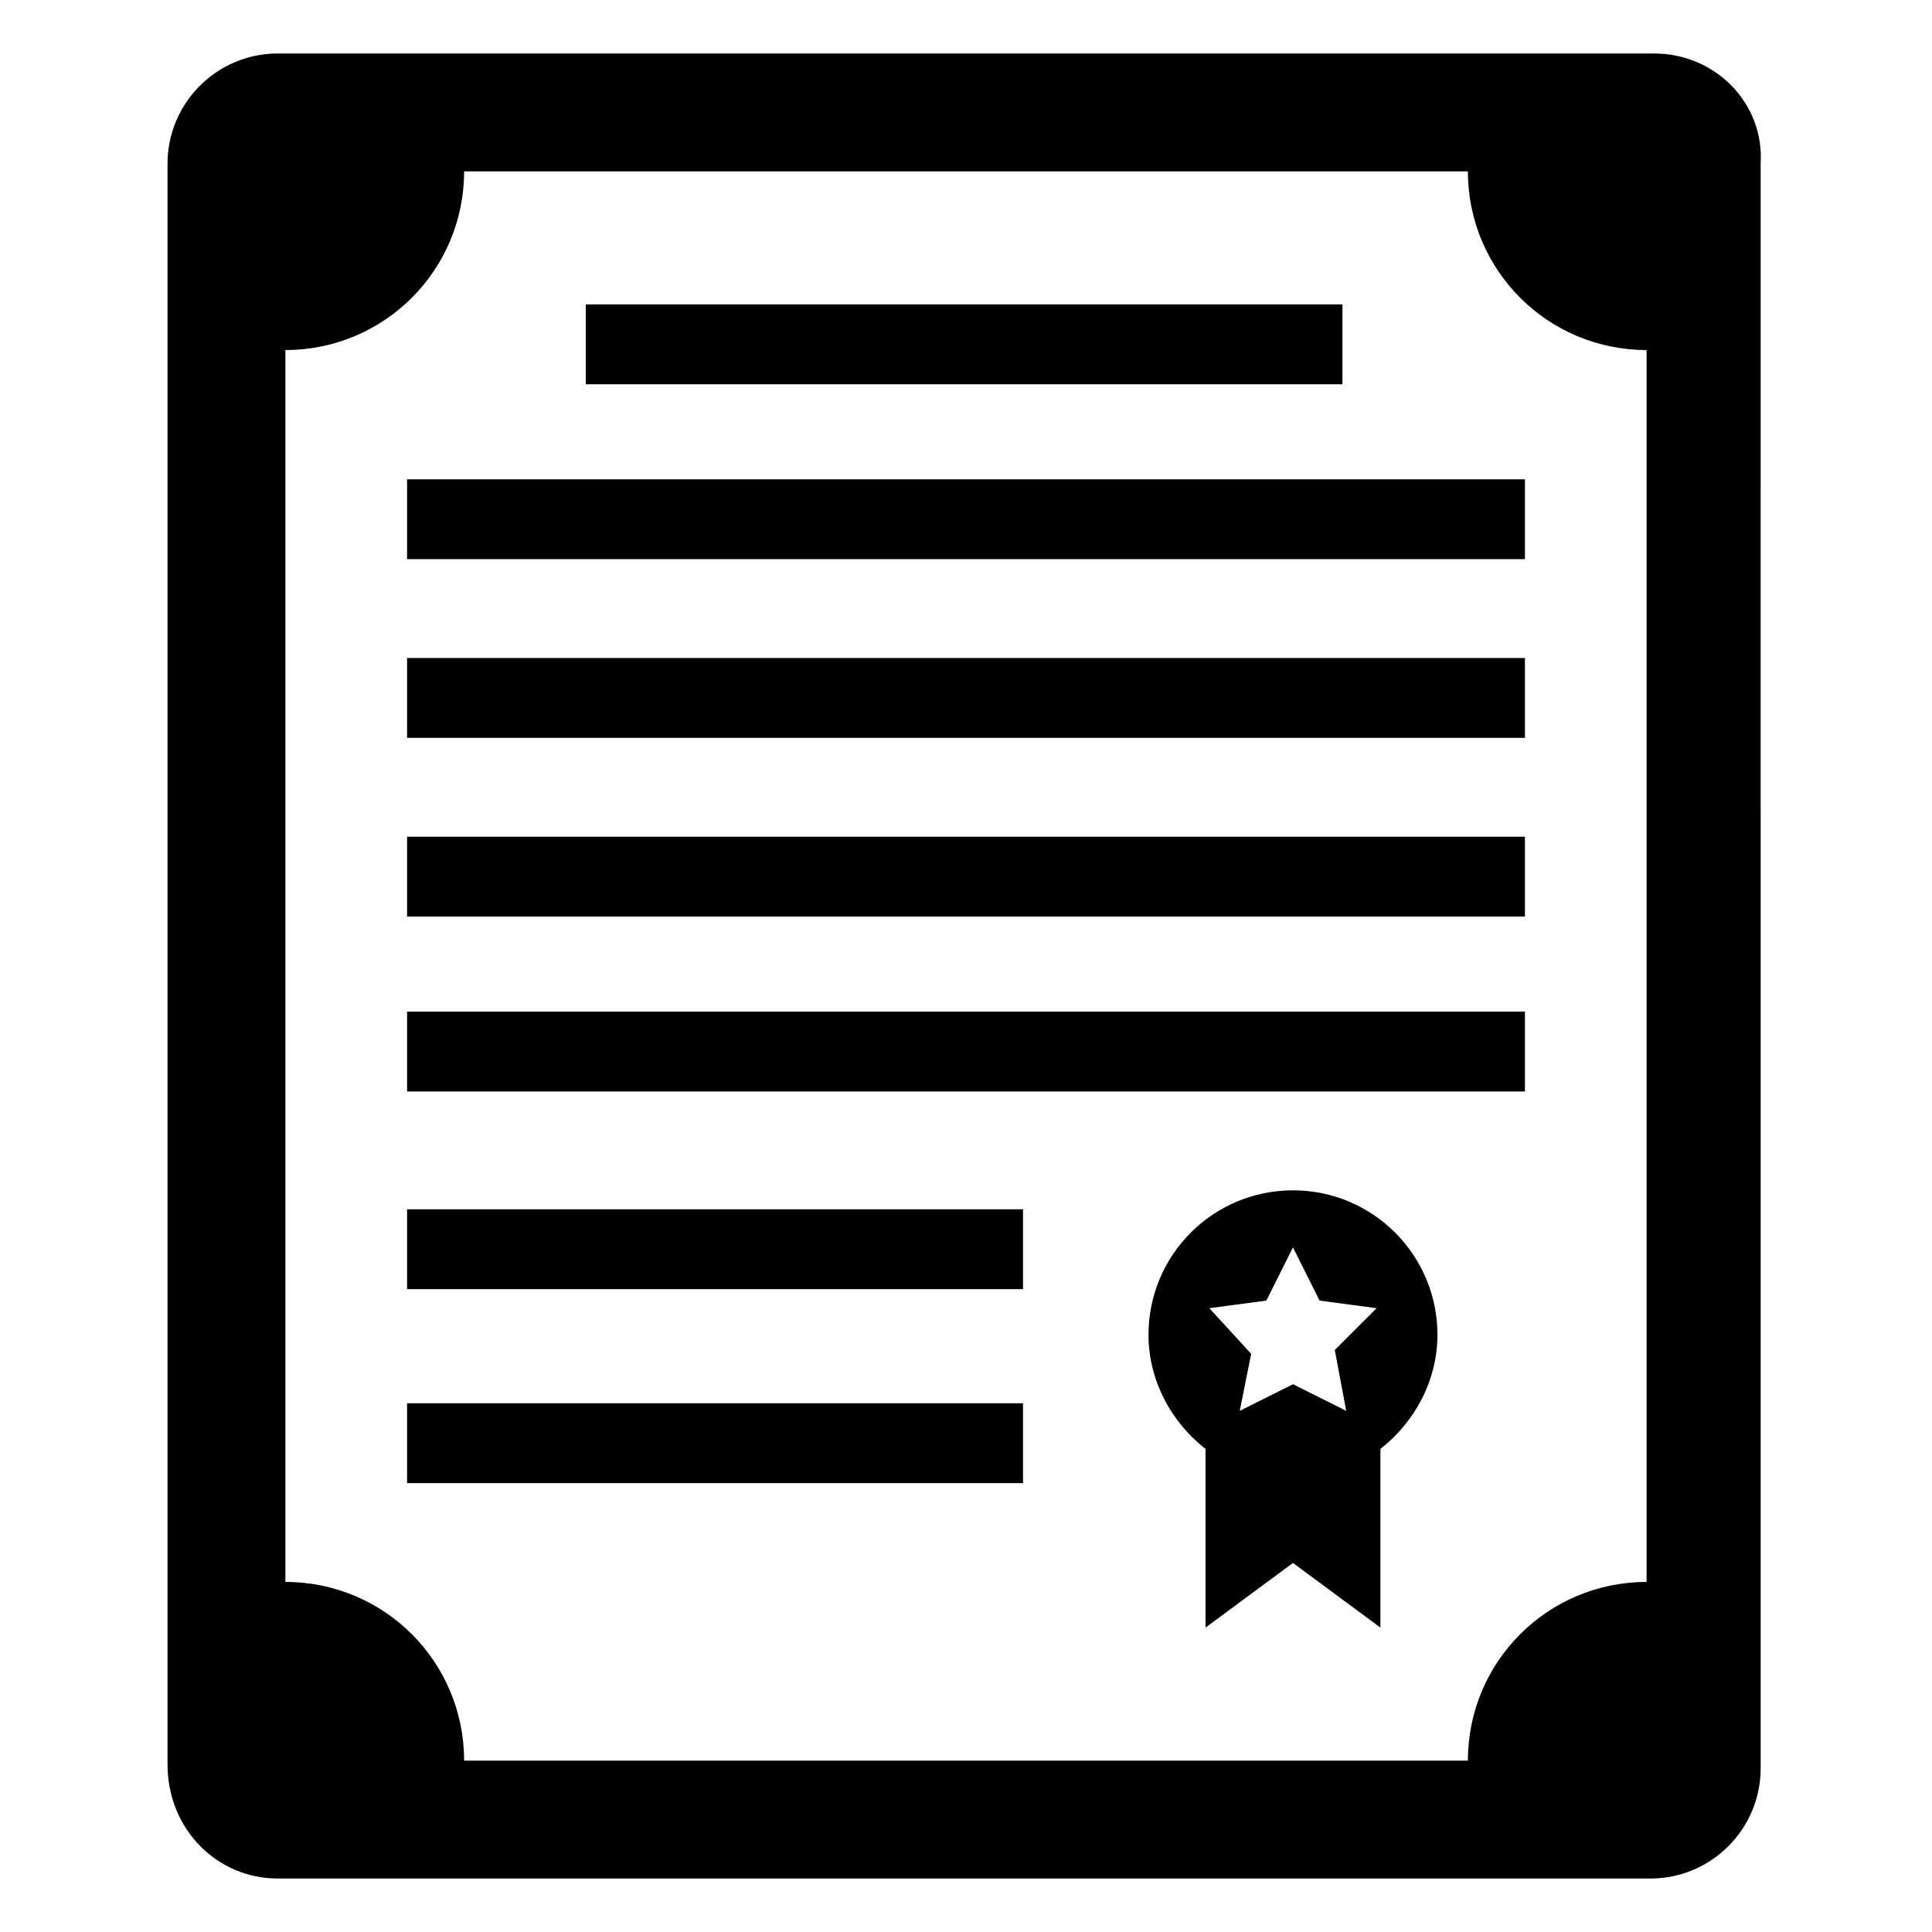
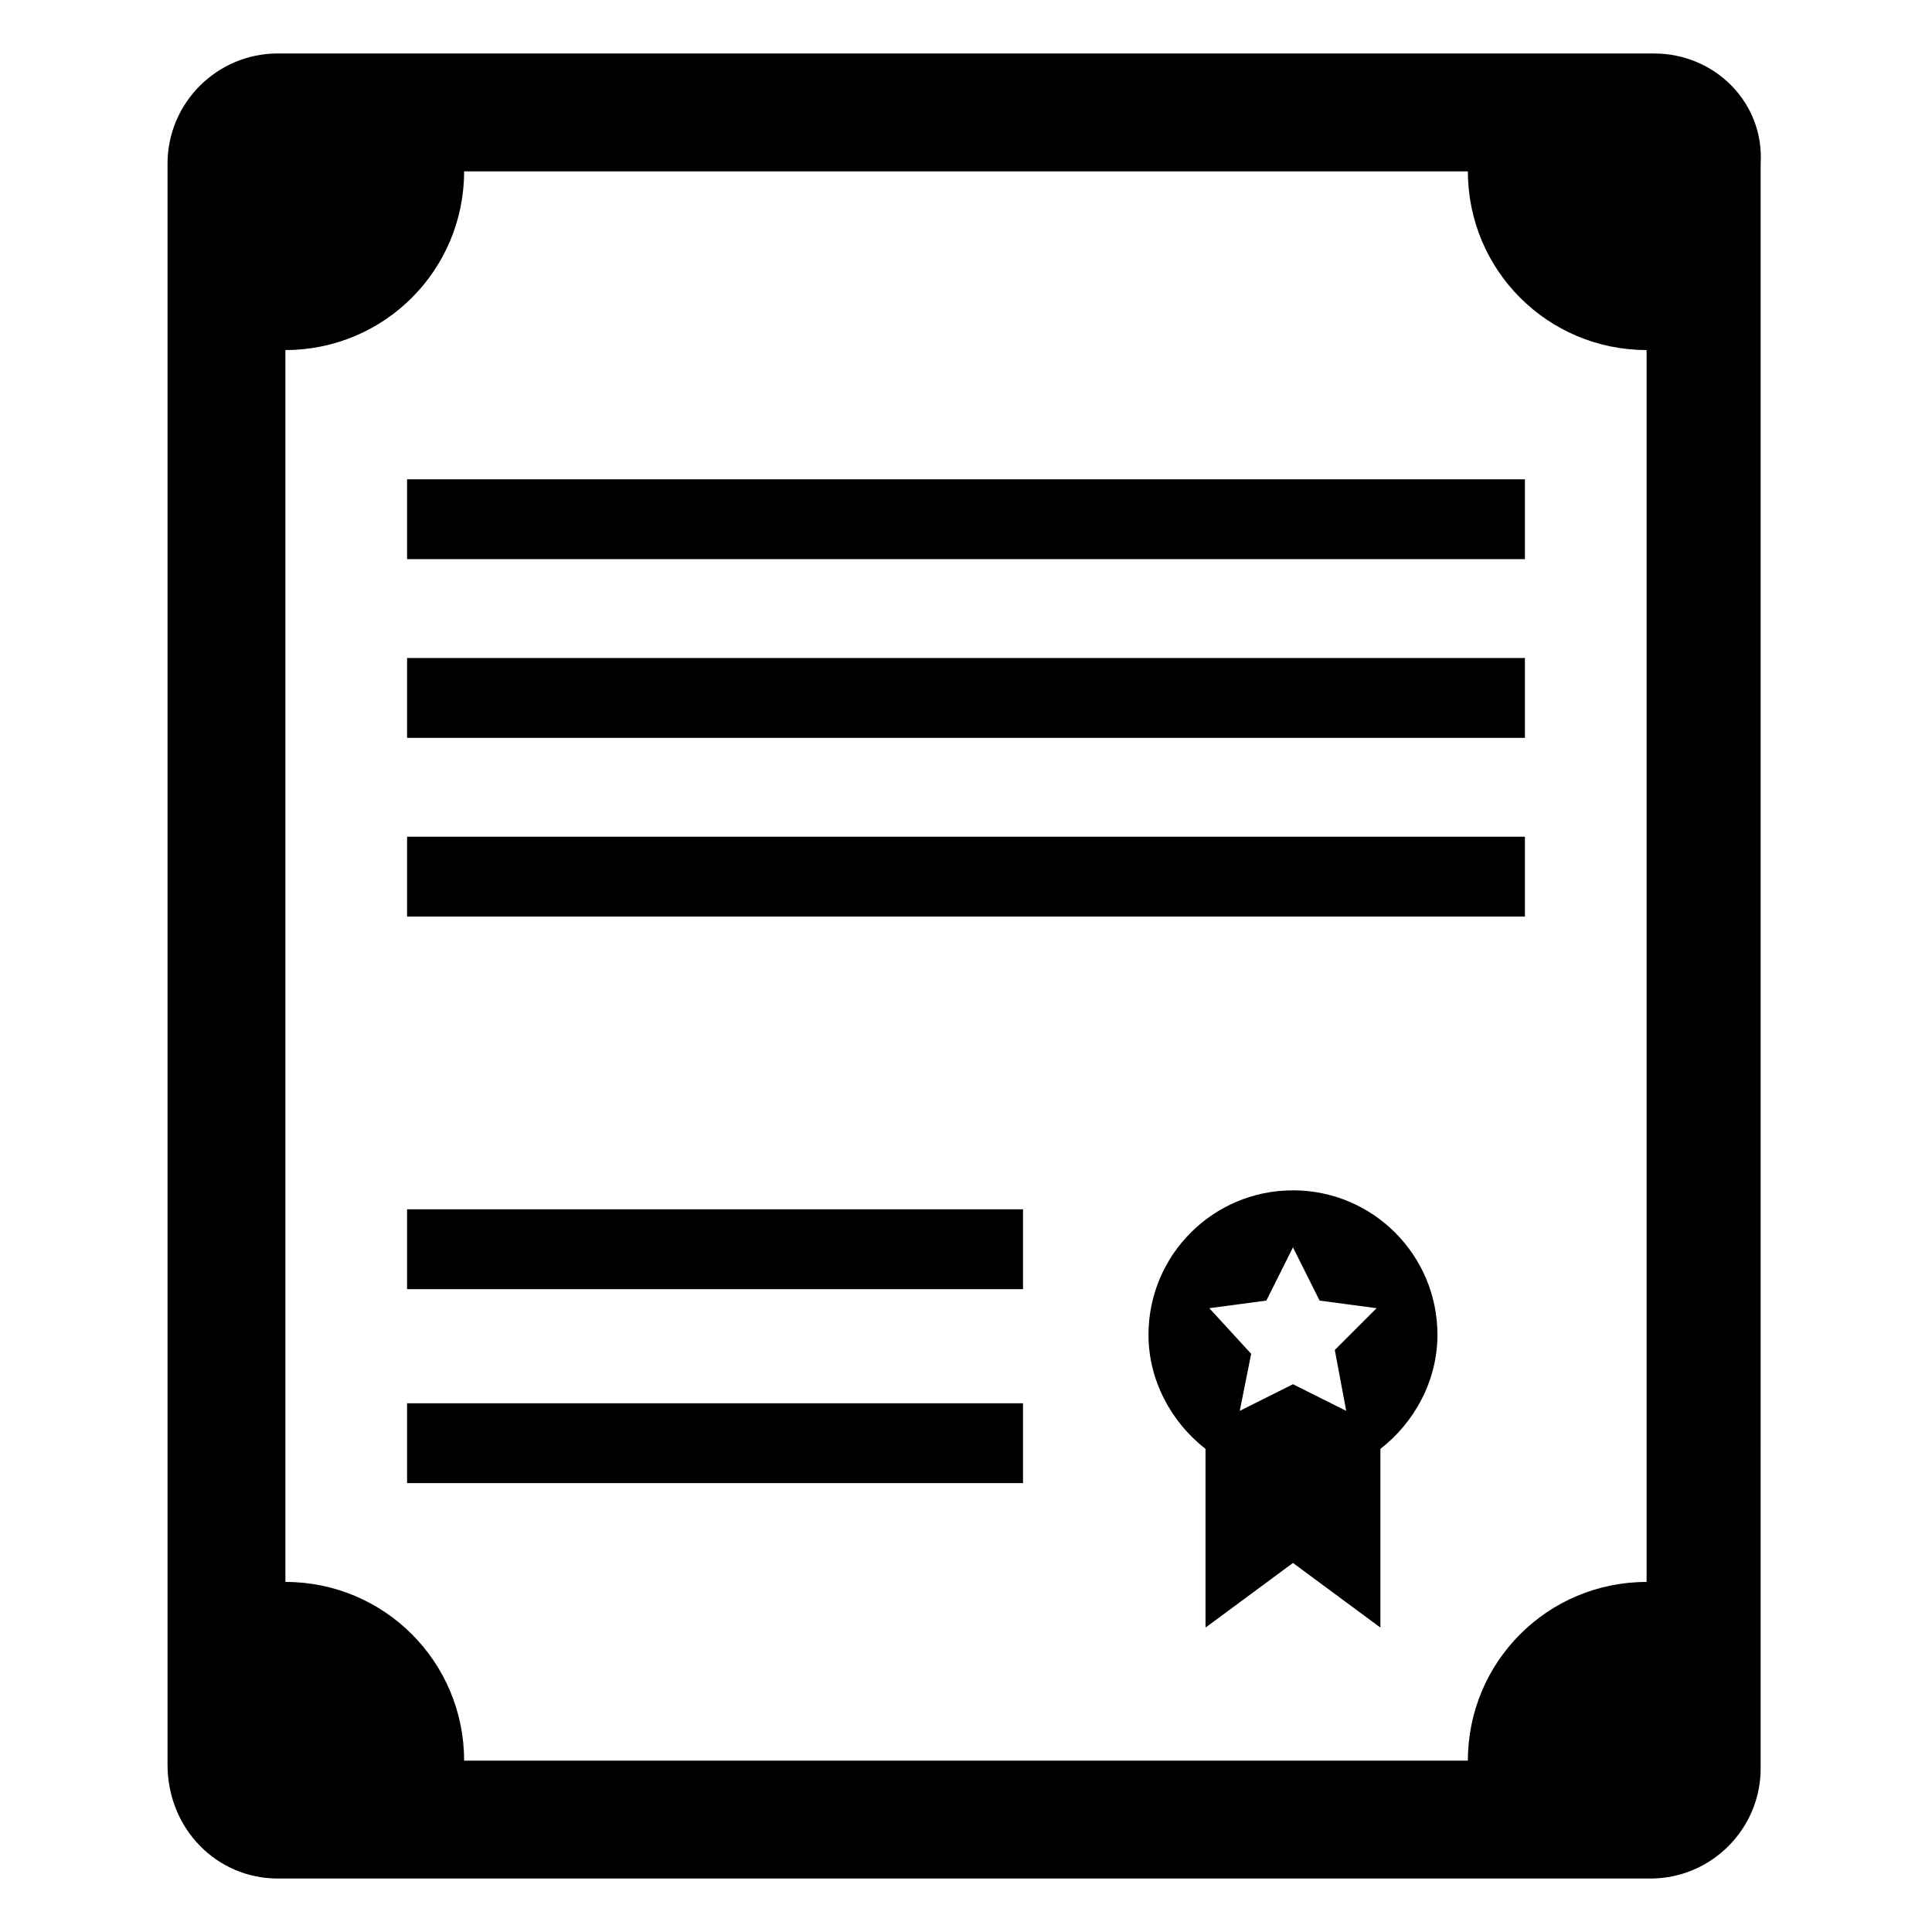
<svg xmlns="http://www.w3.org/2000/svg" fill="#000000" width="800px" height="800px" version="1.1" viewBox="144 144 512 512">
  <g>
    <path d="m582.38 158.17h-364.76c-16.125 0-29.223 13.098-29.223 29.219v424.21c0 17.129 13.098 30.23 29.223 30.23h363.75c16.121 0 29.223-13.098 29.223-29.223l-0.004-425.21c1.008-16.121-12.09-29.219-28.211-29.219zm-2.016 405.06c-26.199 0-47.359 21.16-47.359 47.359l-266.01-0.004c0-26.199-21.16-47.359-47.359-47.359v-326.46c26.199 0 47.359-21.16 47.359-47.359h266.01c0 26.199 21.16 47.359 47.359 47.359z" />
-     <path d="m299.24 224.67h200.52v21.16h-200.52z" />
    <path d="m251.88 271.02h296.24v21.16h-296.24z" />
    <path d="m251.88 318.38h296.24v21.16h-296.24z" />
    <path d="m251.88 365.74h296.24v21.16h-296.24z" />
-     <path d="m251.88 412.09h296.24v21.16h-296.24z" />
    <path d="m251.88 464.48h163.23v21.16h-163.23z" />
    <path d="m251.88 515.88h163.23v21.16h-163.23z" />
    <path d="m486.65 459.45c-21.16 0-38.289 17.129-38.289 38.289 0 12.09 6.047 23.176 15.113 30.23v47.359l23.176-17.129 23.176 17.129v-47.359c9.07-7.055 15.113-18.137 15.113-30.23 0-21.16-17.129-38.289-38.289-38.289zm14.109 58.441-14.105-7.055-14.105 7.055 3.023-15.113-11.09-12.094 15.113-2.016 7.055-14.105 7.055 14.105 15.113 2.016-11.082 11.082z" />
  </g>
</svg>